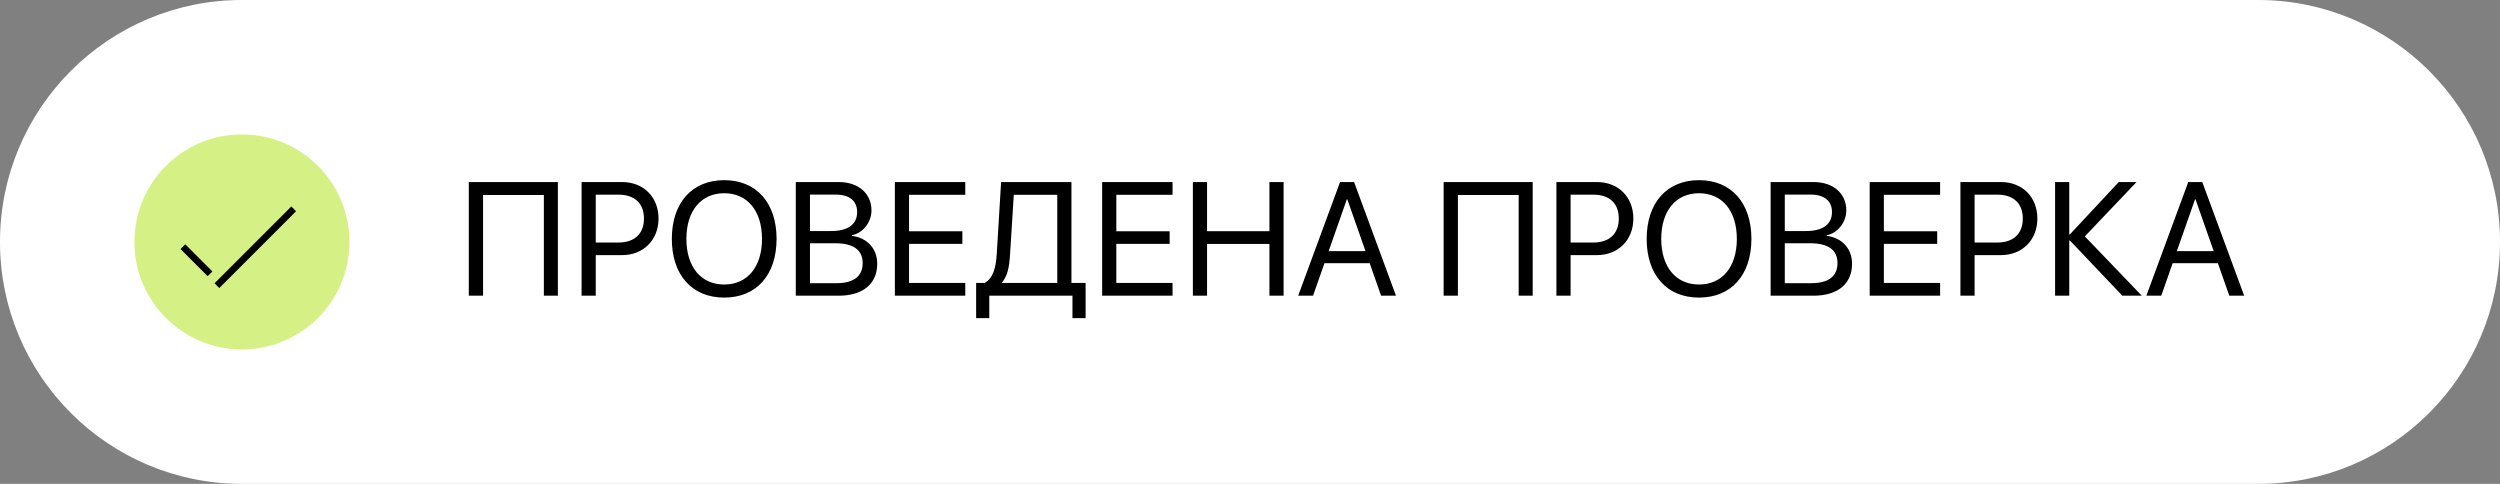
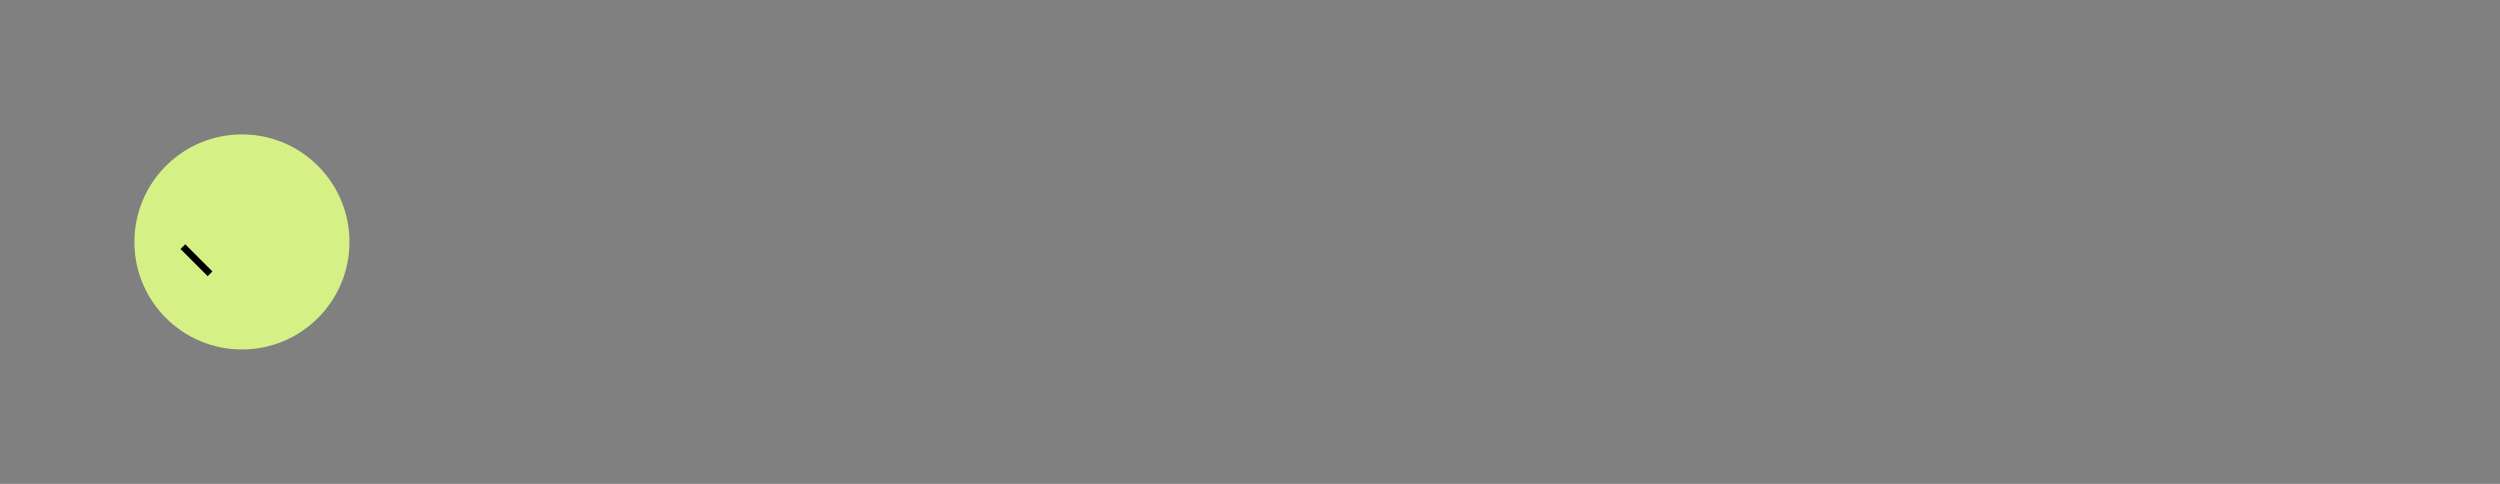
<svg xmlns="http://www.w3.org/2000/svg" width="186" height="36" viewBox="0 0 186 36" fill="none">
  <rect x="0" y="0" width="186" height="36" fill="#808080" stroke="none" />
-   <path d="M0 18C0 8.059 8.059 0 18 0H168C177.941 0 186 8.059 186 18C186 27.941 177.941 36 168 36H18C8.059 36 0 27.941 0 18Z" fill="white" />
  <circle cx="18" cy="18" r="8" transform="rotate(180 18 18)" fill="#D5F185" />
-   <line x1="16.137" y1="21.252" x2="21.851" y2="15.537" stroke="black" stroke-width="0.5" />
  <line x1="13.606" y1="18.351" x2="15.627" y2="20.371" stroke="black" stroke-width="0.5" />
-   <path d="M41.506 22H40.463V14.506H35.94V22H34.879V13.545H41.506V22ZM43.27 13.545H46.287C47.875 13.545 48.994 14.658 48.994 16.258C48.994 17.863 47.863 18.982 46.275 18.982H44.324V22H43.27V13.545ZM44.324 14.482V18.045H46.012C47.219 18.045 47.91 17.383 47.91 16.258C47.91 15.139 47.225 14.482 46.012 14.482H44.324ZM53.881 13.404C56.277 13.404 57.777 15.092 57.777 17.775C57.777 20.459 56.277 22.141 53.881 22.141C51.484 22.141 49.984 20.459 49.984 17.775C49.984 15.092 51.484 13.404 53.881 13.404ZM53.881 14.377C52.152 14.377 51.068 15.69 51.068 17.775C51.068 19.855 52.152 21.168 53.881 21.168C55.609 21.168 56.693 19.855 56.693 17.775C56.693 15.69 55.609 14.377 53.881 14.377ZM62.4 22H59.207V13.545H62.412C63.859 13.545 64.838 14.389 64.838 15.654C64.838 16.533 64.193 17.354 63.379 17.5V17.547C64.527 17.693 65.266 18.502 65.266 19.627C65.266 21.115 64.199 22 62.4 22ZM60.262 14.477V17.189H61.844C63.092 17.189 63.772 16.691 63.772 15.777C63.772 14.94 63.197 14.477 62.172 14.477H60.262ZM60.262 21.068H62.242C63.514 21.068 64.182 20.553 64.182 19.574C64.182 18.596 63.49 18.098 62.143 18.098H60.262V21.068ZM71.816 21.051V22H66.578V13.545H71.816V14.494H67.633V17.207H71.6V18.145H67.633V21.051H71.816ZM75.15 18.889C75.092 19.855 74.975 20.5 74.559 21.004V21.051H78.66V14.494H75.426L75.15 18.889ZM73.603 22V23.67H72.625V21.051H73.252C73.867 20.723 74.096 19.973 74.16 18.865L74.482 13.545H79.715V21.051H80.769V23.67H79.791V22H73.603ZM87.238 21.051V22H82V13.545H87.238V14.494H83.055V17.207H87.022V18.145H83.055V21.051H87.238ZM95.5 22H94.445V18.15H89.805V22H88.75V13.545H89.805V17.201H94.445V13.545H95.5V22ZM102.754 22L101.904 19.58H98.541L97.691 22H96.584L99.701 13.545H100.744L103.861 22H102.754ZM100.205 14.828L98.852 18.684H101.594L100.24 14.828H100.205ZM114.033 22H112.99V14.506H108.467V22H107.406V13.545H114.033V22ZM115.797 13.545H118.814C120.402 13.545 121.521 14.658 121.521 16.258C121.521 17.863 120.391 18.982 118.803 18.982H116.852V22H115.797V13.545ZM116.852 14.482V18.045H118.539C119.746 18.045 120.438 17.383 120.438 16.258C120.438 15.139 119.752 14.482 118.539 14.482H116.852ZM126.408 13.404C128.805 13.404 130.305 15.092 130.305 17.775C130.305 20.459 128.805 22.141 126.408 22.141C124.012 22.141 122.512 20.459 122.512 17.775C122.512 15.092 124.012 13.404 126.408 13.404ZM126.408 14.377C124.68 14.377 123.596 15.69 123.596 17.775C123.596 19.855 124.68 21.168 126.408 21.168C128.137 21.168 129.221 19.855 129.221 17.775C129.221 15.69 128.137 14.377 126.408 14.377ZM134.928 22H131.734V13.545H134.939C136.387 13.545 137.365 14.389 137.365 15.654C137.365 16.533 136.721 17.354 135.906 17.5V17.547C137.055 17.693 137.793 18.502 137.793 19.627C137.793 21.115 136.727 22 134.928 22ZM132.789 14.477V17.189H134.371C135.619 17.189 136.299 16.691 136.299 15.777C136.299 14.94 135.725 14.477 134.699 14.477H132.789ZM132.789 21.068H134.77C136.041 21.068 136.709 20.553 136.709 19.574C136.709 18.596 136.018 18.098 134.67 18.098H132.789V21.068ZM144.344 21.051V22H139.105V13.545H144.344V14.494H140.16V17.207H144.127V18.145H140.16V21.051H144.344ZM145.855 13.545H148.873C150.461 13.545 151.58 14.658 151.58 16.258C151.58 17.863 150.449 18.982 148.861 18.982H146.91V22H145.855V13.545ZM146.91 14.482V18.045H148.598C149.805 18.045 150.496 17.383 150.496 16.258C150.496 15.139 149.811 14.482 148.598 14.482H146.91ZM155.113 17.588L159.35 22H157.902L154 17.893H153.953V22H152.898V13.545H153.953V17.441H154L157.633 13.545H158.957L155.113 17.588ZM165.859 22L165.01 19.58H161.646L160.797 22H159.689L162.807 13.545H163.85L166.967 22H165.859ZM163.311 14.828L161.957 18.684H164.699L163.346 14.828H163.311Z" fill="black" />
</svg>